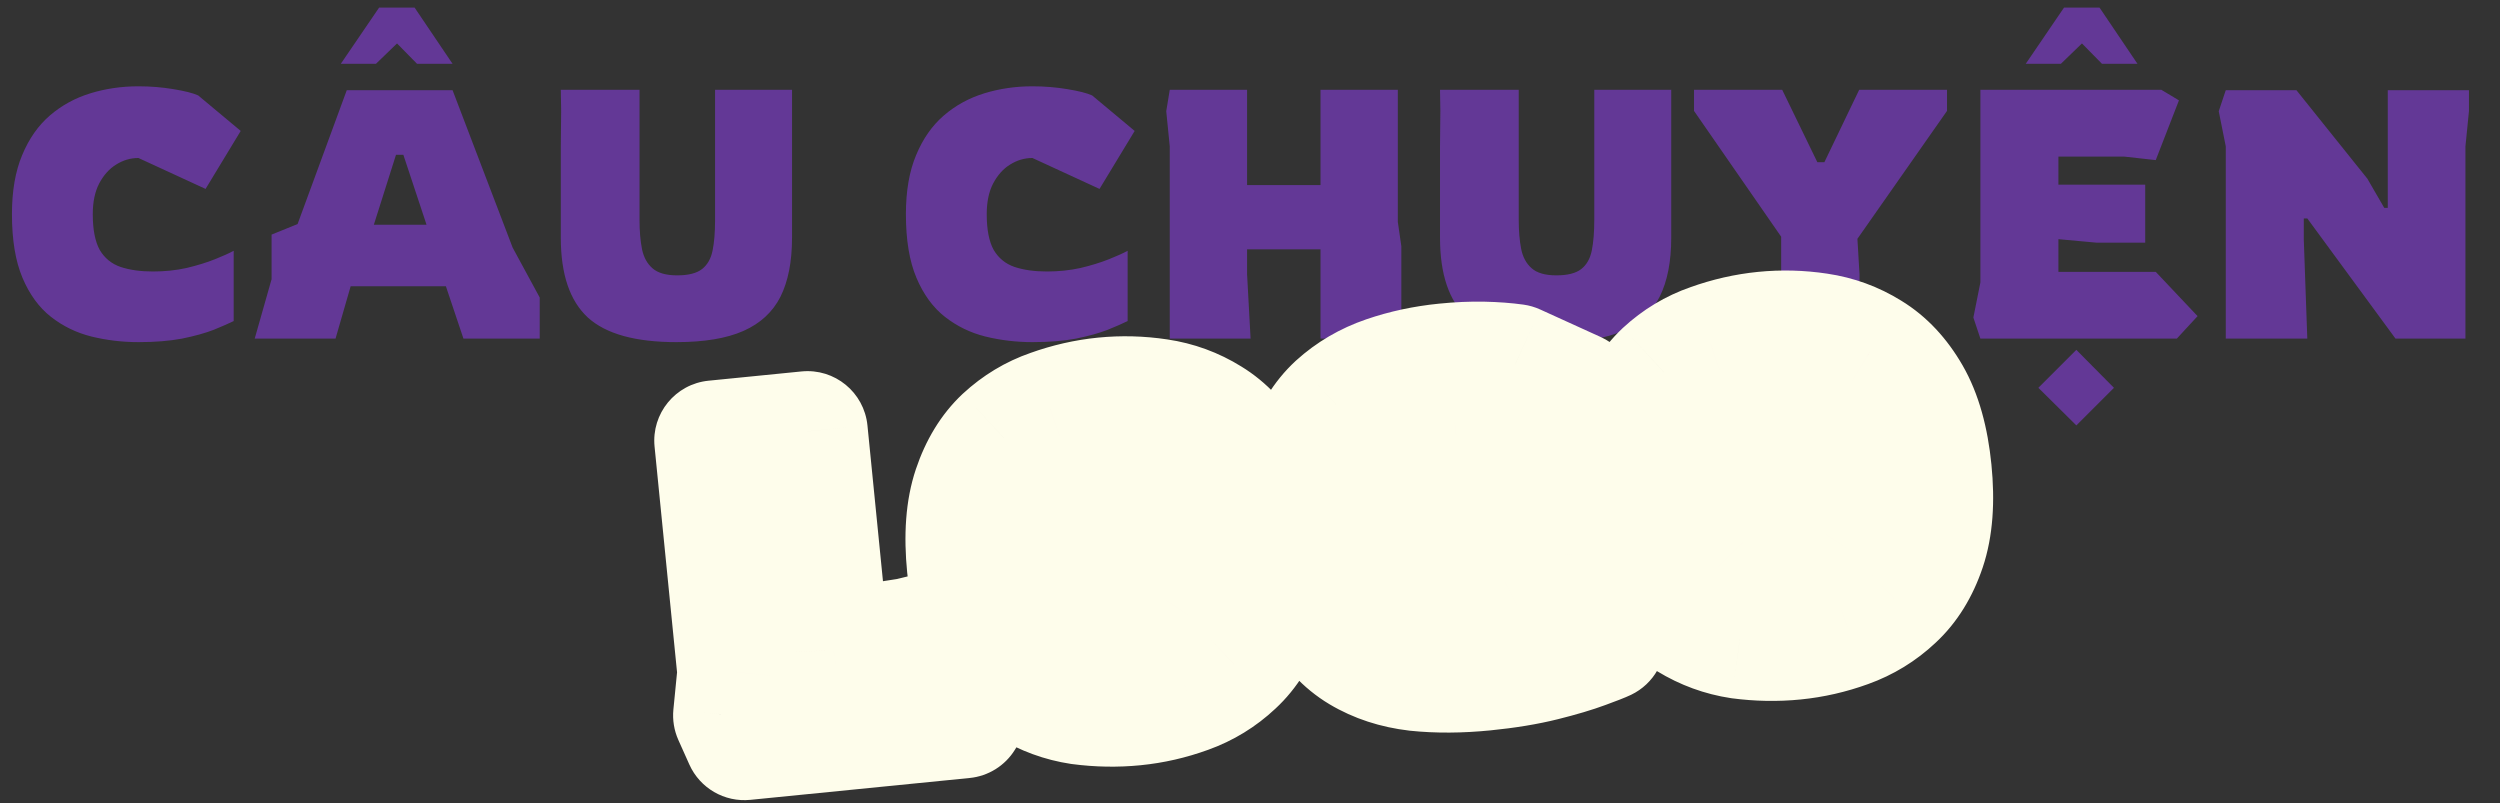
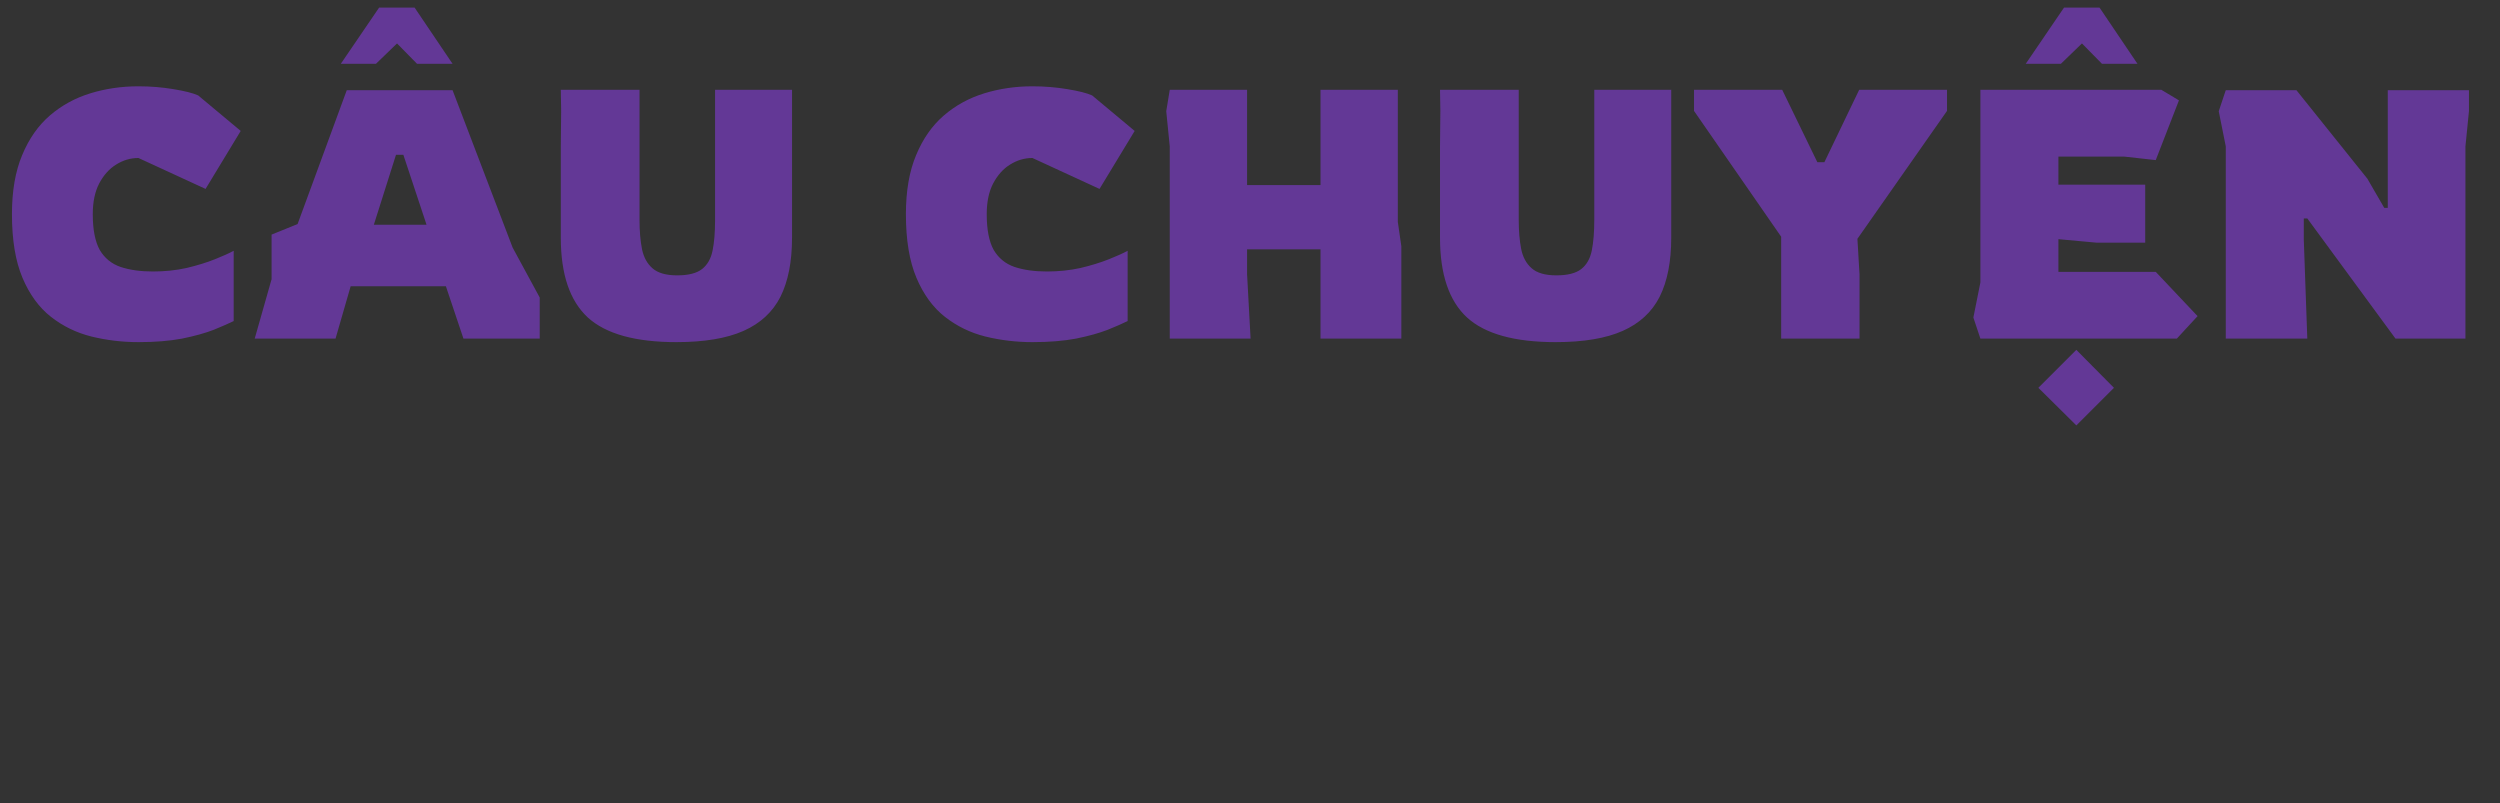
<svg xmlns="http://www.w3.org/2000/svg" width="249" height="80" viewBox="0 0 249 80" fill="none">
  <rect x="0" y="0" width="249" height="80" fill="#333333" stroke="none" />
  <path d="M13.79 34.076C12.18 34.076 10.617 33.889 9.1 33.516C7.607 33.142 6.265 32.489 5.075 31.556C3.885 30.622 2.94 29.327 2.24 27.671C1.54 26.014 1.19 23.902 1.19 21.336C1.19 19.026 1.528 17.066 2.205 15.456C2.882 13.822 3.803 12.504 4.97 11.501C6.137 10.497 7.478 9.762 8.995 9.296C10.512 8.829 12.11 8.596 13.79 8.596C14.98 8.596 16.135 8.689 17.255 8.876C18.398 9.062 19.227 9.272 19.74 9.506L23.975 13.041L20.475 18.816L13.79 15.736C12.997 15.736 12.25 15.957 11.55 16.401C10.873 16.821 10.313 17.451 9.87 18.291C9.45 19.107 9.24 20.122 9.24 21.336C9.24 22.876 9.473 24.066 9.94 24.906C10.43 25.722 11.118 26.282 12.005 26.586C12.915 26.889 13.988 27.041 15.225 27.041C16.415 27.041 17.535 26.924 18.585 26.691C19.658 26.434 20.603 26.142 21.42 25.816C22.237 25.489 22.855 25.209 23.275 24.976V31.976C22.808 32.209 22.143 32.501 21.28 32.851C20.44 33.177 19.39 33.469 18.13 33.726C16.893 33.959 15.447 34.076 13.79 34.076ZM25.369 33.726L27.049 27.811V23.366L29.64 22.316L34.539 8.981H45.075L51.059 24.661L53.755 29.631V33.726H46.16L44.41 28.511H34.925L33.419 33.726H25.369ZM37.234 22.386H42.484L40.175 15.421H39.44L37.234 22.386ZM33.944 6.356L37.76 0.756H41.294L45.075 6.356H41.539L39.544 4.326L37.444 6.356H33.944ZM67.371 34.076C63.288 34.076 60.348 33.259 58.551 31.626C56.755 29.969 55.856 27.321 55.856 23.681V14.581L55.891 11.046L55.856 8.946H63.696V21.931C63.696 23.004 63.778 23.961 63.941 24.801C64.105 25.617 64.455 26.259 64.991 26.726C65.528 27.192 66.345 27.426 67.441 27.426C68.561 27.426 69.39 27.216 69.926 26.796C70.463 26.376 70.813 25.757 70.976 24.941C71.14 24.124 71.221 23.121 71.221 21.931V8.946H78.886V23.681C78.886 26.061 78.501 28.021 77.731 29.561C76.961 31.077 75.736 32.209 74.056 32.956C72.376 33.702 70.148 34.076 67.371 34.076ZM102.828 34.076C101.218 34.076 99.655 33.889 98.138 33.516C96.645 33.142 95.303 32.489 94.113 31.556C92.923 30.622 91.978 29.327 91.278 27.671C90.578 26.014 90.228 23.902 90.228 21.336C90.228 19.026 90.566 17.066 91.243 15.456C91.92 13.822 92.841 12.504 94.008 11.501C95.175 10.497 96.516 9.762 98.033 9.296C99.55 8.829 101.148 8.596 102.828 8.596C104.018 8.596 105.173 8.689 106.293 8.876C107.436 9.062 108.265 9.272 108.778 9.506L113.013 13.041L109.513 18.816L102.828 15.736C102.035 15.736 101.288 15.957 100.588 16.401C99.911 16.821 99.351 17.451 98.908 18.291C98.488 19.107 98.278 20.122 98.278 21.336C98.278 22.876 98.511 24.066 98.978 24.906C99.468 25.722 100.156 26.282 101.043 26.586C101.953 26.889 103.026 27.041 104.263 27.041C105.453 27.041 106.573 26.924 107.623 26.691C108.696 26.434 109.641 26.142 110.458 25.816C111.275 25.489 111.893 25.209 112.313 24.976V31.976C111.846 32.209 111.181 32.501 110.318 32.851C109.478 33.177 108.428 33.469 107.168 33.726C105.931 33.959 104.485 34.076 102.828 34.076ZM116.508 33.726V14.581L116.158 11.081L116.508 8.946H124.208V18.431H131.523V8.946H139.223V22.106L139.573 24.521V33.726H131.523V24.836H124.208V27.286L124.558 33.726H116.508ZM154.94 34.076C150.856 34.076 147.916 33.259 146.12 31.626C144.323 29.969 143.425 27.321 143.425 23.681V14.581L143.46 11.046L143.425 8.946H151.265V21.931C151.265 23.004 151.346 23.961 151.51 24.801C151.673 25.617 152.023 26.259 152.56 26.726C153.096 27.192 153.913 27.426 155.01 27.426C156.13 27.426 156.958 27.216 157.495 26.796C158.031 26.376 158.381 25.757 158.545 24.941C158.708 24.124 158.79 23.121 158.79 21.931V8.946H166.455V23.681C166.455 26.061 166.07 28.021 165.3 29.561C164.53 31.077 163.305 32.209 161.625 32.956C159.945 33.702 157.716 34.076 154.94 34.076ZM177.403 33.726V23.576L168.723 11.046V8.946H177.508L181.008 16.156H181.708L185.173 8.946H193.923V11.046L184.998 23.786L185.208 27.321V33.726H177.403ZM197.248 33.726L196.548 31.626L197.248 28.126V8.946H215.273L217.023 9.996L214.713 15.946L211.563 15.596H205.018V18.396H213.663V24.171H208.833L205.018 23.821V27.076H214.713L218.878 31.486L216.813 33.726H197.248ZM206.803 42.371L203.023 38.626L206.803 34.846L210.548 38.626L206.803 42.371ZM201.763 6.356L205.578 0.756H209.113L212.893 6.356H209.358L207.363 4.326L205.263 6.356H201.763ZM221.687 33.726V14.581L220.987 11.081L221.687 8.981H228.722L235.792 17.801L237.472 20.706H237.822V8.981H245.907V11.081L245.557 14.581V33.726H238.592L229.807 21.756H229.457V23.856L229.807 33.726H221.687Z" fill="#633896" />
  <mask id="path-2-outside-1_3600_1078" maskUnits="userSpaceOnUse" x="63.119" y="24.324" width="137.702" height="57.067" fill="black">
-     <rect fill="white" x="63.119" y="24.324" width="137.702" height="57.067" />
-     <path d="M74.135 73.694L73.041 71.252L73.464 66.958L71.166 43.888L80.427 42.965L82.025 59.005L82.179 64.815L83.021 64.731L90.515 63.559L93.462 62.84L97.779 68.618L95.984 71.517L74.135 73.694ZM113.009 70.246C111.212 70.425 109.395 70.394 107.557 70.152C105.744 69.879 104.038 69.255 102.439 68.281C100.868 67.303 99.534 65.863 98.437 63.96C97.34 62.057 96.637 59.548 96.326 56.432C96.016 53.317 96.211 50.718 96.91 48.636C97.61 46.554 98.633 44.879 99.981 43.611C101.357 42.34 102.908 41.406 104.634 40.809C106.385 40.181 108.159 39.778 109.955 39.599C111.752 39.42 113.556 39.467 115.369 39.739C117.21 40.01 118.916 40.633 120.487 41.611C122.087 42.585 123.435 44.024 124.531 45.927C125.628 47.83 126.33 50.325 126.638 53.413C126.945 56.5 126.749 59.085 126.05 61.167C125.35 63.249 124.312 64.925 122.937 66.196C121.589 67.464 120.04 68.412 118.288 69.04C116.565 69.665 114.805 70.067 113.009 70.246ZM112.17 61.827C113.994 61.645 115.315 60.961 116.132 59.774C116.946 58.559 117.235 56.759 116.997 54.373C116.762 52.016 116.126 50.322 115.088 49.291C114.05 48.261 112.618 47.837 110.794 48.018C107.146 48.382 105.551 50.865 106.009 55.468C106.244 57.825 106.867 59.521 107.876 60.554C108.914 61.584 110.346 62.008 112.17 61.827ZM147.87 66.773C145.428 67.017 143.162 67.03 141.071 66.813C138.978 66.568 137.117 65.96 135.49 64.988C133.863 64.016 132.529 62.576 131.488 60.667C130.476 58.756 129.814 56.242 129.504 53.127C129.196 50.04 129.378 47.456 130.05 45.377C130.721 43.298 131.745 41.623 133.121 40.352C134.524 39.078 136.158 38.122 138.022 37.483C139.885 36.843 141.856 36.42 143.933 36.214C145.308 36.077 146.578 36.021 147.742 36.047C148.907 36.072 149.964 36.151 150.912 36.283L156.969 39.039L154.76 46.742L145.176 44.848C143.969 44.968 142.88 45.275 141.908 45.769C140.934 46.234 140.188 46.989 139.668 48.033C139.174 49.046 139.015 50.436 139.191 52.205C139.459 54.899 140.223 56.736 141.483 57.716C142.768 58.665 144.477 59.033 146.61 58.821C147.424 58.74 148.093 58.63 148.618 58.493C149.14 58.328 149.577 58.157 149.928 57.98L149.697 55.665L146.034 56.029L145.372 49.378L158.759 48.044L159.474 50.524L158.98 54.952L159.86 63.793C159.563 63.936 158.881 64.203 157.814 64.592C156.776 64.979 155.413 65.384 153.726 65.807C152.039 66.23 150.087 66.552 147.87 66.773ZM178.747 63.697C176.951 63.876 175.133 63.845 173.295 63.603C171.482 63.33 169.776 62.706 168.177 61.732C166.606 60.754 165.272 59.314 164.175 57.411C163.078 55.508 162.375 52.998 162.065 49.883C161.754 46.768 161.949 44.169 162.648 42.087C163.348 40.005 164.372 38.33 165.719 37.062C167.095 35.791 168.646 34.857 170.372 34.26C172.123 33.632 173.897 33.228 175.693 33.049C177.49 32.87 179.294 32.917 181.107 33.19C182.948 33.46 184.654 34.084 186.225 35.061C187.825 36.036 189.173 37.475 190.269 39.378C191.366 41.281 192.068 43.776 192.376 46.863C192.683 49.951 192.487 52.535 191.788 54.617C191.088 56.7 190.05 58.376 188.675 59.647C187.327 60.915 185.778 61.863 184.026 62.491C182.303 63.116 180.543 63.518 178.747 63.697ZM177.908 55.278C179.732 55.096 181.053 54.411 181.87 53.225C182.684 52.01 182.973 50.209 182.735 47.824C182.5 45.466 181.864 43.772 180.826 42.742C179.788 41.712 178.357 41.287 176.532 41.469C172.884 41.833 171.289 44.316 171.747 48.919C171.982 51.276 172.605 52.971 173.615 54.005C174.653 55.035 176.084 55.459 177.908 55.278Z" />
-   </mask>
-   <path d="M74.135 73.694L73.041 71.252L73.464 66.958L71.166 43.888L80.427 42.965L82.025 59.005L82.179 64.815L83.021 64.731L90.515 63.559L93.462 62.84L97.779 68.618L95.984 71.517L74.135 73.694ZM113.009 70.246C111.212 70.425 109.395 70.394 107.557 70.152C105.744 69.879 104.038 69.255 102.439 68.281C100.868 67.303 99.534 65.863 98.437 63.96C97.34 62.057 96.637 59.548 96.326 56.432C96.016 53.317 96.211 50.718 96.91 48.636C97.61 46.554 98.633 44.879 99.981 43.611C101.357 42.34 102.908 41.406 104.634 40.809C106.385 40.181 108.159 39.778 109.955 39.599C111.752 39.42 113.556 39.467 115.369 39.739C117.21 40.01 118.916 40.633 120.487 41.611C122.087 42.585 123.435 44.024 124.531 45.927C125.628 47.83 126.33 50.325 126.638 53.413C126.945 56.5 126.749 59.085 126.05 61.167C125.35 63.249 124.312 64.925 122.937 66.196C121.589 67.464 120.04 68.412 118.288 69.04C116.565 69.665 114.805 70.067 113.009 70.246ZM112.17 61.827C113.994 61.645 115.315 60.961 116.132 59.774C116.946 58.559 117.235 56.759 116.997 54.373C116.762 52.016 116.126 50.322 115.088 49.291C114.05 48.261 112.618 47.837 110.794 48.018C107.146 48.382 105.551 50.865 106.009 55.468C106.244 57.825 106.867 59.521 107.876 60.554C108.914 61.584 110.346 62.008 112.17 61.827ZM147.87 66.773C145.428 67.017 143.162 67.03 141.071 66.813C138.978 66.568 137.117 65.96 135.49 64.988C133.863 64.016 132.529 62.576 131.488 60.667C130.476 58.756 129.814 56.242 129.504 53.127C129.196 50.04 129.378 47.456 130.05 45.377C130.721 43.298 131.745 41.623 133.121 40.352C134.524 39.078 136.158 38.122 138.022 37.483C139.885 36.843 141.856 36.42 143.933 36.214C145.308 36.077 146.578 36.021 147.742 36.047C148.907 36.072 149.964 36.151 150.912 36.283L156.969 39.039L154.76 46.742L145.176 44.848C143.969 44.968 142.88 45.275 141.908 45.769C140.934 46.234 140.188 46.989 139.668 48.033C139.174 49.046 139.015 50.436 139.191 52.205C139.459 54.899 140.223 56.736 141.483 57.716C142.768 58.665 144.477 59.033 146.61 58.821C147.424 58.74 148.093 58.63 148.618 58.493C149.14 58.328 149.577 58.157 149.928 57.98L149.697 55.665L146.034 56.029L145.372 49.378L158.759 48.044L159.474 50.524L158.98 54.952L159.86 63.793C159.563 63.936 158.881 64.203 157.814 64.592C156.776 64.979 155.413 65.384 153.726 65.807C152.039 66.23 150.087 66.552 147.87 66.773ZM178.747 63.697C176.951 63.876 175.133 63.845 173.295 63.603C171.482 63.33 169.776 62.706 168.177 61.732C166.606 60.754 165.272 59.314 164.175 57.411C163.078 55.508 162.375 52.998 162.065 49.883C161.754 46.768 161.949 44.169 162.648 42.087C163.348 40.005 164.372 38.33 165.719 37.062C167.095 35.791 168.646 34.857 170.372 34.26C172.123 33.632 173.897 33.228 175.693 33.049C177.49 32.87 179.294 32.917 181.107 33.19C182.948 33.46 184.654 34.084 186.225 35.061C187.825 36.036 189.173 37.475 190.269 39.378C191.366 41.281 192.068 43.776 192.376 46.863C192.683 49.951 192.487 52.535 191.788 54.617C191.088 56.7 190.05 58.376 188.675 59.647C187.327 60.915 185.778 61.863 184.026 62.491C182.303 63.116 180.543 63.518 178.747 63.697ZM177.908 55.278C179.732 55.096 181.053 54.411 181.87 53.225C182.684 52.01 182.973 50.209 182.735 47.824C182.5 45.466 181.864 43.772 180.826 42.742C179.788 41.712 178.357 41.287 176.532 41.469C172.884 41.833 171.289 44.316 171.747 48.919C171.982 51.276 172.605 52.971 173.615 54.005C174.653 55.035 176.084 55.459 177.908 55.278Z" fill="#EE3D96" />
-   <path d="M74.135 73.694L68.659 76.146C69.715 78.503 72.16 79.921 74.73 79.665L74.135 73.694ZM73.041 71.252L67.07 70.664C66.968 71.704 67.139 72.751 67.565 73.704L73.041 71.252ZM73.464 66.958L79.435 67.546C79.474 67.153 79.474 66.757 79.434 66.364L73.464 66.958ZM71.166 43.888L70.571 37.918C67.273 38.246 64.867 41.186 65.195 44.483L71.166 43.888ZM80.427 42.965L86.398 42.371C86.069 39.073 83.13 36.667 79.832 36.995L80.427 42.965ZM82.025 59.005L88.023 58.846C88.019 58.701 88.01 58.555 87.996 58.41L82.025 59.005ZM82.179 64.815L76.181 64.973C76.225 66.64 76.96 68.213 78.211 69.315C79.462 70.418 81.115 70.95 82.774 70.785L82.179 64.815ZM83.021 64.731L83.616 70.701C83.727 70.69 83.838 70.676 83.948 70.659L83.021 64.731ZM90.515 63.559L91.442 69.487C91.608 69.461 91.773 69.428 91.936 69.388L90.515 63.559ZM93.462 62.84L98.268 59.249C96.828 57.322 94.377 56.441 92.04 57.011L93.462 62.84ZM97.779 68.618L102.881 71.775C104.178 69.678 104.061 67.001 102.585 65.026L97.779 68.618ZM95.984 71.517L96.579 77.488C98.437 77.303 100.104 76.263 101.086 74.674L95.984 71.517ZM79.611 71.242L78.517 68.8L67.565 73.704L68.659 76.146L79.611 71.242ZM79.013 71.84L79.435 67.546L67.493 66.371L67.07 70.664L79.013 71.84ZM79.434 66.364L77.136 43.293L65.195 44.483L67.493 67.553L79.434 66.364ZM71.76 49.859L81.022 48.936L79.832 36.995L70.571 37.918L71.76 49.859ZM74.457 43.56L76.055 59.6L87.996 58.41L86.398 42.371L74.457 43.56ZM76.027 59.164L76.181 64.973L88.177 64.656L88.023 58.846L76.027 59.164ZM82.774 70.785L83.616 70.701L82.426 58.76L81.584 58.844L82.774 70.785ZM83.948 70.659L91.442 69.487L89.588 57.631L82.094 58.803L83.948 70.659ZM91.936 69.388L94.883 68.669L92.04 57.011L89.093 57.73L91.936 69.388ZM88.655 66.432L92.972 72.209L102.585 65.026L98.268 59.249L88.655 66.432ZM92.677 65.46L90.882 68.36L101.086 74.674L102.881 71.775L92.677 65.46ZM95.389 65.547L73.54 67.724L74.73 79.665L96.579 77.488L95.389 65.547ZM107.557 70.152L106.664 76.085C106.701 76.09 106.737 76.096 106.774 76.1L107.557 70.152ZM102.439 68.281L99.27 73.376C99.286 73.385 99.301 73.395 99.317 73.405L102.439 68.281ZM98.437 63.96L93.238 66.956L98.437 63.96ZM96.91 48.636L102.598 50.547L102.598 50.547L96.91 48.636ZM99.981 43.611L95.91 39.204C95.896 39.216 95.883 39.229 95.869 39.241L99.981 43.611ZM104.634 40.809L106.595 46.479C106.617 46.472 106.638 46.465 106.659 46.457L104.634 40.809ZM115.369 39.739L114.476 45.673C114.483 45.674 114.491 45.675 114.498 45.676L115.369 39.739ZM120.487 41.611L117.319 46.706C117.334 46.715 117.35 46.725 117.365 46.734L120.487 41.611ZM124.531 45.927L129.73 42.931L129.73 42.931L124.531 45.927ZM126.05 61.167L131.737 63.078L131.737 63.078L126.05 61.167ZM122.937 66.196L118.865 61.789C118.852 61.801 118.838 61.814 118.825 61.827L122.937 66.196ZM118.288 69.04L116.263 63.392C116.256 63.395 116.249 63.397 116.242 63.4L118.288 69.04ZM116.132 59.774L121.074 63.176C121.088 63.156 121.102 63.135 121.116 63.114L116.132 59.774ZM115.088 49.291L110.861 53.55L110.861 53.55L115.088 49.291ZM107.876 60.554L103.586 64.748C103.607 64.769 103.628 64.791 103.65 64.812L107.876 60.554ZM112.414 64.276C111.089 64.408 109.734 64.387 108.34 64.203L106.774 76.1C109.057 76.401 111.336 76.443 113.604 76.217L112.414 64.276ZM108.45 64.219C107.444 64.067 106.493 63.725 105.561 63.157L99.317 73.405C101.583 74.785 104.045 75.691 106.664 76.085L108.45 64.219ZM105.608 63.186C105.019 62.82 104.331 62.171 103.636 60.965L93.238 66.956C94.736 69.555 96.716 71.787 99.27 73.376L105.608 63.186ZM103.636 60.965C103.104 60.042 102.556 58.441 102.297 55.838L90.356 57.027C90.718 60.655 91.577 64.072 93.238 66.956L103.636 60.965ZM102.297 55.838C102.038 53.235 102.259 51.557 102.598 50.547L91.223 46.725C90.163 49.88 89.995 53.4 90.356 57.027L102.297 55.838ZM102.598 50.547C103.041 49.227 103.588 48.455 104.093 47.981L95.869 39.241C93.679 41.303 92.178 43.881 91.223 46.725L102.598 50.547ZM104.053 48.018C104.835 47.295 105.672 46.799 106.595 46.479L102.672 35.139C100.143 36.014 97.878 37.385 95.91 39.204L104.053 48.018ZM106.659 46.457C107.963 45.989 109.257 45.698 110.55 45.569L109.361 33.628C107.061 33.857 104.808 34.373 102.609 35.161L106.659 46.457ZM110.55 45.569C111.843 45.44 113.148 45.473 114.476 45.673L116.262 33.806C113.965 33.461 111.66 33.399 109.361 33.628L110.55 45.569ZM114.498 45.676C115.528 45.827 116.451 46.166 117.319 46.706L123.656 36.516C121.381 35.1 118.892 34.192 116.24 33.803L114.498 45.676ZM117.365 46.734C117.967 47.101 118.651 47.74 119.333 48.922L129.73 42.931C128.218 40.307 126.206 38.069 123.609 36.487L117.365 46.734ZM119.333 48.922C119.868 49.851 120.411 51.441 120.667 54.007L132.608 52.818C132.249 49.209 131.388 45.809 129.73 42.931L119.333 48.922ZM120.667 54.007C120.923 56.573 120.703 58.24 120.362 59.256L131.737 63.078C132.795 59.929 132.968 56.426 132.608 52.818L120.667 54.007ZM120.362 59.256C119.927 60.549 119.383 61.311 118.865 61.789L127.008 70.603C129.242 68.54 130.772 65.949 131.737 63.078L120.362 59.256ZM118.825 61.827C118.081 62.526 117.243 63.041 116.263 63.392L120.313 74.688C122.836 73.784 125.097 72.402 127.048 70.566L118.825 61.827ZM116.242 63.4C114.979 63.858 113.707 64.147 112.414 64.276L113.604 76.217C115.903 75.988 118.15 75.473 120.334 74.68L116.242 63.4ZM112.765 67.797C115.829 67.492 118.995 66.196 121.074 63.176L111.19 56.371C111.264 56.264 111.36 56.154 111.473 56.055C111.586 55.956 111.69 55.89 111.768 55.85C111.919 55.772 111.901 55.824 111.575 55.856L112.765 67.797ZM121.116 63.114C123.067 60.204 123.261 56.729 122.967 53.778L111.027 54.968C111.109 55.798 111.076 56.305 111.034 56.564C110.995 56.813 110.969 56.7 111.148 56.433L121.116 63.114ZM122.967 53.778C122.674 50.835 121.792 47.492 119.315 45.033L110.861 53.55C110.64 53.331 110.642 53.219 110.727 53.445C110.815 53.681 110.946 54.157 111.027 54.968L122.967 53.778ZM119.315 45.033C116.692 42.429 113.314 41.738 110.199 42.048L111.389 53.989C111.699 53.958 111.709 54.006 111.53 53.953C111.439 53.926 111.32 53.878 111.19 53.802C111.059 53.725 110.948 53.636 110.861 53.55L119.315 45.033ZM110.199 42.048C107.038 42.363 103.838 43.758 101.813 46.911C99.972 49.777 99.747 53.133 100.039 56.063L111.98 54.873C111.902 54.097 111.934 53.616 111.975 53.363C112.013 53.122 112.043 53.188 111.91 53.396C111.843 53.5 111.751 53.614 111.634 53.723C111.516 53.832 111.401 53.91 111.305 53.961C111.118 54.063 111.095 54.018 111.389 53.989L110.199 42.048ZM100.039 56.063C100.329 58.975 101.182 62.289 103.586 64.748L112.167 56.36C112.383 56.581 112.375 56.685 112.285 56.44C112.192 56.188 112.062 55.695 111.98 54.873L100.039 56.063ZM103.65 64.812C106.272 67.416 109.65 68.107 112.765 67.797L111.575 55.856C111.265 55.887 111.255 55.839 111.434 55.892C111.525 55.919 111.644 55.967 111.774 56.043C111.905 56.12 112.016 56.209 112.103 56.295L103.65 64.812ZM141.071 66.813L140.374 72.772C140.4 72.775 140.426 72.778 140.452 72.781L141.071 66.813ZM135.49 64.988L132.414 70.14L135.49 64.988ZM131.488 60.667L126.186 63.476C126.197 63.497 126.208 63.518 126.22 63.539L131.488 60.667ZM130.05 45.377L124.34 43.533L130.05 45.377ZM133.121 40.352L129.089 35.908C129.076 35.92 129.062 35.932 129.049 35.945L133.121 40.352ZM138.022 37.483L139.968 43.158L139.968 43.158L138.022 37.483ZM147.742 36.047L147.875 30.048L147.875 30.048L147.742 36.047ZM150.912 36.283L153.397 30.822C152.871 30.583 152.313 30.421 151.741 30.341L150.912 36.283ZM156.969 39.039L162.737 40.693C163.556 37.835 162.159 34.809 159.454 33.578L156.969 39.039ZM154.76 46.742L153.597 52.628C156.656 53.233 159.668 51.393 160.528 48.396L154.76 46.742ZM145.176 44.848L146.338 38.962C145.76 38.848 145.168 38.819 144.581 38.878L145.176 44.848ZM141.908 45.769L144.496 51.182C144.54 51.161 144.583 51.14 144.627 51.118L141.908 45.769ZM139.668 48.033L134.297 45.359C134.29 45.373 134.283 45.387 134.276 45.401L139.668 48.033ZM141.483 57.716L137.799 62.452C137.839 62.482 137.878 62.513 137.918 62.542L141.483 57.716ZM148.618 58.493L150.137 64.298C150.235 64.272 150.333 64.244 150.43 64.213L148.618 58.493ZM149.928 57.98L152.626 63.339C154.843 62.222 156.144 59.856 155.898 57.385L149.928 57.98ZM149.697 55.665L155.667 55.07C155.339 51.772 152.4 49.366 149.102 49.694L149.697 55.665ZM146.034 56.029L140.064 56.624C140.392 59.922 143.332 62.328 146.629 62L146.034 56.029ZM145.372 49.378L144.777 43.407C141.479 43.736 139.073 46.675 139.401 49.973L145.372 49.378ZM158.759 48.044L164.524 46.383C163.722 43.599 161.046 41.787 158.164 42.074L158.759 48.044ZM159.474 50.524L165.437 51.189C165.524 50.408 165.457 49.617 165.239 48.862L159.474 50.524ZM158.98 54.952L153.017 54.287C152.97 54.706 152.967 55.128 153.009 55.547L158.98 54.952ZM159.86 63.793L162.46 69.201C164.734 68.108 166.081 65.709 165.831 63.198L159.86 63.793ZM157.814 64.592L155.755 58.957C155.743 58.961 155.731 58.965 155.72 58.97L157.814 64.592ZM153.726 65.807L152.266 59.988L153.726 65.807ZM147.275 60.803C145.172 61.012 143.317 61.014 141.69 60.845L140.452 72.781C143.007 73.046 145.685 73.021 148.465 72.744L147.275 60.803ZM141.769 60.854C140.421 60.696 139.388 60.328 138.566 59.836L132.414 70.14C134.846 71.592 137.534 72.44 140.374 72.772L141.769 60.854ZM138.566 59.836C137.988 59.492 137.36 58.903 136.756 57.796L126.22 63.539C127.697 66.249 129.737 68.541 132.414 70.14L138.566 59.836ZM136.79 57.859C136.266 56.87 135.739 55.191 135.474 52.532L123.533 53.722C123.889 57.294 124.685 60.642 126.186 63.476L136.79 57.859ZM135.474 52.532C135.217 49.947 135.425 48.257 135.759 47.221L124.34 43.533C123.332 46.656 123.176 50.132 123.533 53.722L135.474 52.532ZM135.759 47.221C136.167 45.958 136.691 45.222 137.192 44.759L129.049 35.945C126.799 38.024 125.275 40.638 124.34 43.533L135.759 47.221ZM137.152 44.795C137.928 44.092 138.845 43.544 139.968 43.158L136.075 31.807C133.471 32.7 131.121 34.065 129.089 35.908L137.152 44.795ZM139.968 43.158C141.369 42.678 142.884 42.348 144.527 42.184L143.338 30.243C140.828 30.493 138.402 31.009 136.075 31.807L139.968 43.158ZM144.527 42.184C145.704 42.067 146.728 42.026 147.61 42.045L147.875 30.048C146.428 30.016 144.912 30.086 143.338 30.243L144.527 42.184ZM147.61 42.045C148.59 42.067 149.409 42.132 150.084 42.226L151.741 30.341C150.519 30.171 149.225 30.078 147.875 30.048L147.61 42.045ZM148.428 41.745L154.485 44.5L159.454 33.578L153.397 30.822L148.428 41.745ZM151.201 37.385L148.993 45.088L160.528 48.396L162.737 40.693L151.201 37.385ZM155.923 40.856L146.338 38.962L144.013 50.734L153.597 52.628L155.923 40.856ZM144.581 38.878C142.717 39.063 140.895 39.553 139.19 40.42L144.627 51.118C144.864 50.997 145.22 50.873 145.77 50.819L144.581 38.878ZM139.321 40.355C137.04 41.446 135.362 43.219 134.297 45.359L145.039 50.707C145.043 50.7 145 50.786 144.883 50.904C144.762 51.027 144.622 51.122 144.496 51.182L139.321 40.355ZM134.276 45.401C133.088 47.836 132.992 50.506 133.22 52.799L145.161 51.61C145.105 51.043 145.119 50.693 145.139 50.517C145.159 50.342 145.174 50.43 145.06 50.664L134.276 45.401ZM133.22 52.799C133.544 56.052 134.583 59.95 137.799 62.452L145.167 52.98C145.534 53.266 145.586 53.493 145.505 53.299C145.415 53.082 145.256 52.566 145.161 51.61L133.22 52.799ZM137.918 62.542C140.759 64.64 144.105 65.1 147.205 64.791L146.015 52.85C145.435 52.908 145.117 52.865 144.993 52.839C144.891 52.817 144.943 52.812 145.048 52.889L137.918 62.542ZM147.205 64.791C148.191 64.693 149.198 64.543 150.137 64.298L147.1 52.688C146.989 52.718 146.657 52.786 146.015 52.85L147.205 64.791ZM150.43 64.213C151.148 63.986 151.903 63.703 152.626 63.339L147.229 52.621C147.248 52.612 147.225 52.624 147.148 52.654C147.073 52.684 146.961 52.724 146.806 52.773L150.43 64.213ZM155.898 57.385L155.667 55.07L143.727 56.259L143.957 58.575L155.898 57.385ZM149.102 49.694L145.44 50.059L146.629 62L150.292 61.635L149.102 49.694ZM152.005 55.435L151.342 48.783L139.401 49.973L140.064 56.624L152.005 55.435ZM145.967 55.348L159.354 54.015L158.164 42.074L144.777 43.407L145.967 55.348ZM152.994 49.706L153.708 52.186L165.239 48.862L164.524 46.383L152.994 49.706ZM153.511 49.858L153.017 54.287L164.943 55.618L165.437 51.189L153.511 49.858ZM153.009 55.547L153.89 64.388L165.831 63.198L164.95 54.358L153.009 55.547ZM157.261 58.385C157.32 58.357 157.328 58.356 157.252 58.388C157.185 58.415 157.085 58.456 156.943 58.511C156.659 58.622 156.267 58.77 155.755 58.957L159.873 70.228C160.866 69.865 161.845 69.496 162.46 69.201L157.261 58.385ZM155.72 58.97C154.971 59.249 153.844 59.592 152.266 59.988L155.186 71.627C156.982 71.177 158.58 70.71 159.909 70.215L155.72 58.97ZM152.266 59.988C150.93 60.323 149.277 60.603 147.275 60.803L148.465 72.744C150.897 72.501 153.149 72.138 155.186 71.627L152.266 59.988ZM173.295 63.603L172.402 69.536C172.439 69.541 172.475 69.546 172.512 69.551L173.295 63.603ZM168.177 61.732L165.008 66.827C165.024 66.836 165.039 66.846 165.055 66.855L168.177 61.732ZM164.175 57.411L158.976 60.407L164.175 57.411ZM162.648 42.087L168.336 43.998L168.336 43.998L162.648 42.087ZM165.719 37.062L161.648 32.654C161.634 32.667 161.621 32.679 161.607 32.692L165.719 37.062ZM170.372 34.26L172.333 39.93C172.355 39.923 172.376 39.915 172.397 39.908L170.372 34.26ZM181.107 33.19L180.214 39.123C180.221 39.125 180.229 39.126 180.236 39.127L181.107 33.19ZM186.225 35.061L183.057 40.156C183.072 40.166 183.088 40.176 183.104 40.185L186.225 35.061ZM190.269 39.378L195.468 36.382L195.468 36.382L190.269 39.378ZM191.788 54.617L197.475 56.529L197.475 56.529L191.788 54.617ZM188.675 59.647L184.603 55.24C184.59 55.252 184.576 55.265 184.563 55.277L188.675 59.647ZM184.026 62.491L182.001 56.843C181.994 56.846 181.987 56.848 181.98 56.851L184.026 62.491ZM181.87 53.225L186.812 56.627C186.826 56.607 186.84 56.586 186.854 56.565L181.87 53.225ZM180.826 42.742L176.599 47L176.599 47L180.826 42.742ZM173.615 54.005L169.324 58.199C169.345 58.22 169.366 58.242 169.388 58.263L173.615 54.005ZM178.152 57.727C176.827 57.859 175.472 57.837 174.079 57.654L172.512 69.551C174.795 69.852 177.074 69.894 179.342 69.668L178.152 57.727ZM174.188 57.669C173.182 57.518 172.231 57.176 171.299 56.608L165.055 66.855C167.321 68.236 169.783 69.141 172.402 69.536L174.188 57.669ZM171.346 56.637C170.758 56.271 170.069 55.622 169.374 54.415L158.976 60.407C160.474 63.006 162.454 65.238 165.008 66.827L171.346 56.637ZM169.374 54.415C168.842 53.492 168.294 51.891 168.035 49.288L156.094 50.478C156.456 54.106 157.315 57.523 158.976 60.407L169.374 54.415ZM168.035 49.288C167.776 46.685 167.997 45.008 168.336 43.998L156.961 40.176C155.901 43.331 155.733 46.85 156.094 50.478L168.035 49.288ZM168.336 43.998C168.78 42.678 169.326 41.906 169.831 41.431L161.607 32.692C159.417 34.754 157.916 37.332 156.961 40.176L168.336 43.998ZM169.791 41.469C170.573 40.746 171.41 40.249 172.333 39.93L168.41 28.59C165.881 29.464 163.616 30.836 161.648 32.654L169.791 41.469ZM172.397 39.908C173.701 39.44 174.995 39.149 176.288 39.02L175.099 27.079C172.799 27.308 170.546 27.823 168.347 28.612L172.397 39.908ZM176.288 39.02C177.581 38.891 178.886 38.923 180.214 39.123L182 27.257C179.703 26.911 177.398 26.85 175.099 27.079L176.288 39.02ZM180.236 39.127C181.266 39.278 182.189 39.617 183.057 40.156L189.394 29.966C187.119 28.551 184.63 27.643 181.978 27.254L180.236 39.127ZM183.104 40.185C183.705 40.552 184.389 41.191 185.071 42.373L195.468 36.382C193.956 33.758 191.944 31.52 189.347 29.938L183.104 40.185ZM185.071 42.373C185.606 43.302 186.15 44.892 186.405 47.458L198.346 46.269C197.987 42.66 197.126 39.26 195.468 36.382L185.071 42.373ZM186.405 47.458C186.661 50.024 186.441 51.691 186.1 52.706L197.475 56.529C198.533 53.38 198.706 49.877 198.346 46.269L186.405 47.458ZM186.1 52.706C185.666 54 185.121 54.762 184.603 55.24L192.746 64.054C194.98 61.991 196.51 59.4 197.475 56.529L186.1 52.706ZM184.563 55.277C183.819 55.977 182.981 56.492 182.001 56.843L186.051 68.139C188.574 67.234 190.835 65.853 192.786 64.017L184.563 55.277ZM181.98 56.851C180.717 57.309 179.445 57.598 178.152 57.727L179.342 69.668C181.641 69.439 183.888 68.924 186.072 68.131L181.98 56.851ZM178.503 61.248C181.567 60.943 184.733 59.647 186.812 56.627L176.928 49.822C177.002 49.714 177.098 49.605 177.211 49.506C177.324 49.407 177.428 49.341 177.506 49.301C177.657 49.222 177.639 49.275 177.313 49.307L178.503 61.248ZM186.854 56.565C188.805 53.655 188.999 50.179 188.705 47.229L176.765 48.419C176.847 49.248 176.814 49.756 176.773 50.014C176.733 50.264 176.707 50.151 176.886 49.884L186.854 56.565ZM188.705 47.229C188.412 44.286 187.53 40.943 185.053 38.484L176.599 47C176.378 46.781 176.38 46.669 176.465 46.895C176.554 47.131 176.684 47.608 176.765 48.419L188.705 47.229ZM185.053 38.484C182.43 35.88 179.052 35.188 175.937 35.499L177.127 47.44C177.437 47.409 177.447 47.457 177.268 47.404C177.177 47.376 177.058 47.329 176.928 47.252C176.798 47.176 176.686 47.087 176.599 47L185.053 38.484ZM175.937 35.499C172.776 35.814 169.576 37.209 167.551 40.361C165.71 43.228 165.485 46.584 165.777 49.513L177.718 48.324C177.64 47.548 177.672 47.066 177.713 46.814C177.751 46.572 177.781 46.639 177.648 46.847C177.581 46.95 177.489 47.065 177.372 47.174C177.254 47.282 177.139 47.361 177.044 47.412C176.856 47.514 176.833 47.469 177.127 47.44L175.937 35.499ZM165.777 49.513C166.067 52.425 166.92 55.74 169.324 58.199L177.905 49.81C178.121 50.031 178.113 50.135 178.023 49.89C177.93 49.638 177.8 49.146 177.718 48.324L165.777 49.513ZM169.388 58.263C172.01 60.866 175.388 61.558 178.503 61.248L177.313 49.307C177.003 49.338 176.993 49.29 177.172 49.343C177.263 49.37 177.382 49.418 177.512 49.494C177.643 49.571 177.754 49.659 177.841 49.746L169.388 58.263Z" fill="#FEFDEB" mask="url(#path-2-outside-1_3600_1078)" />
+     </mask>
</svg>